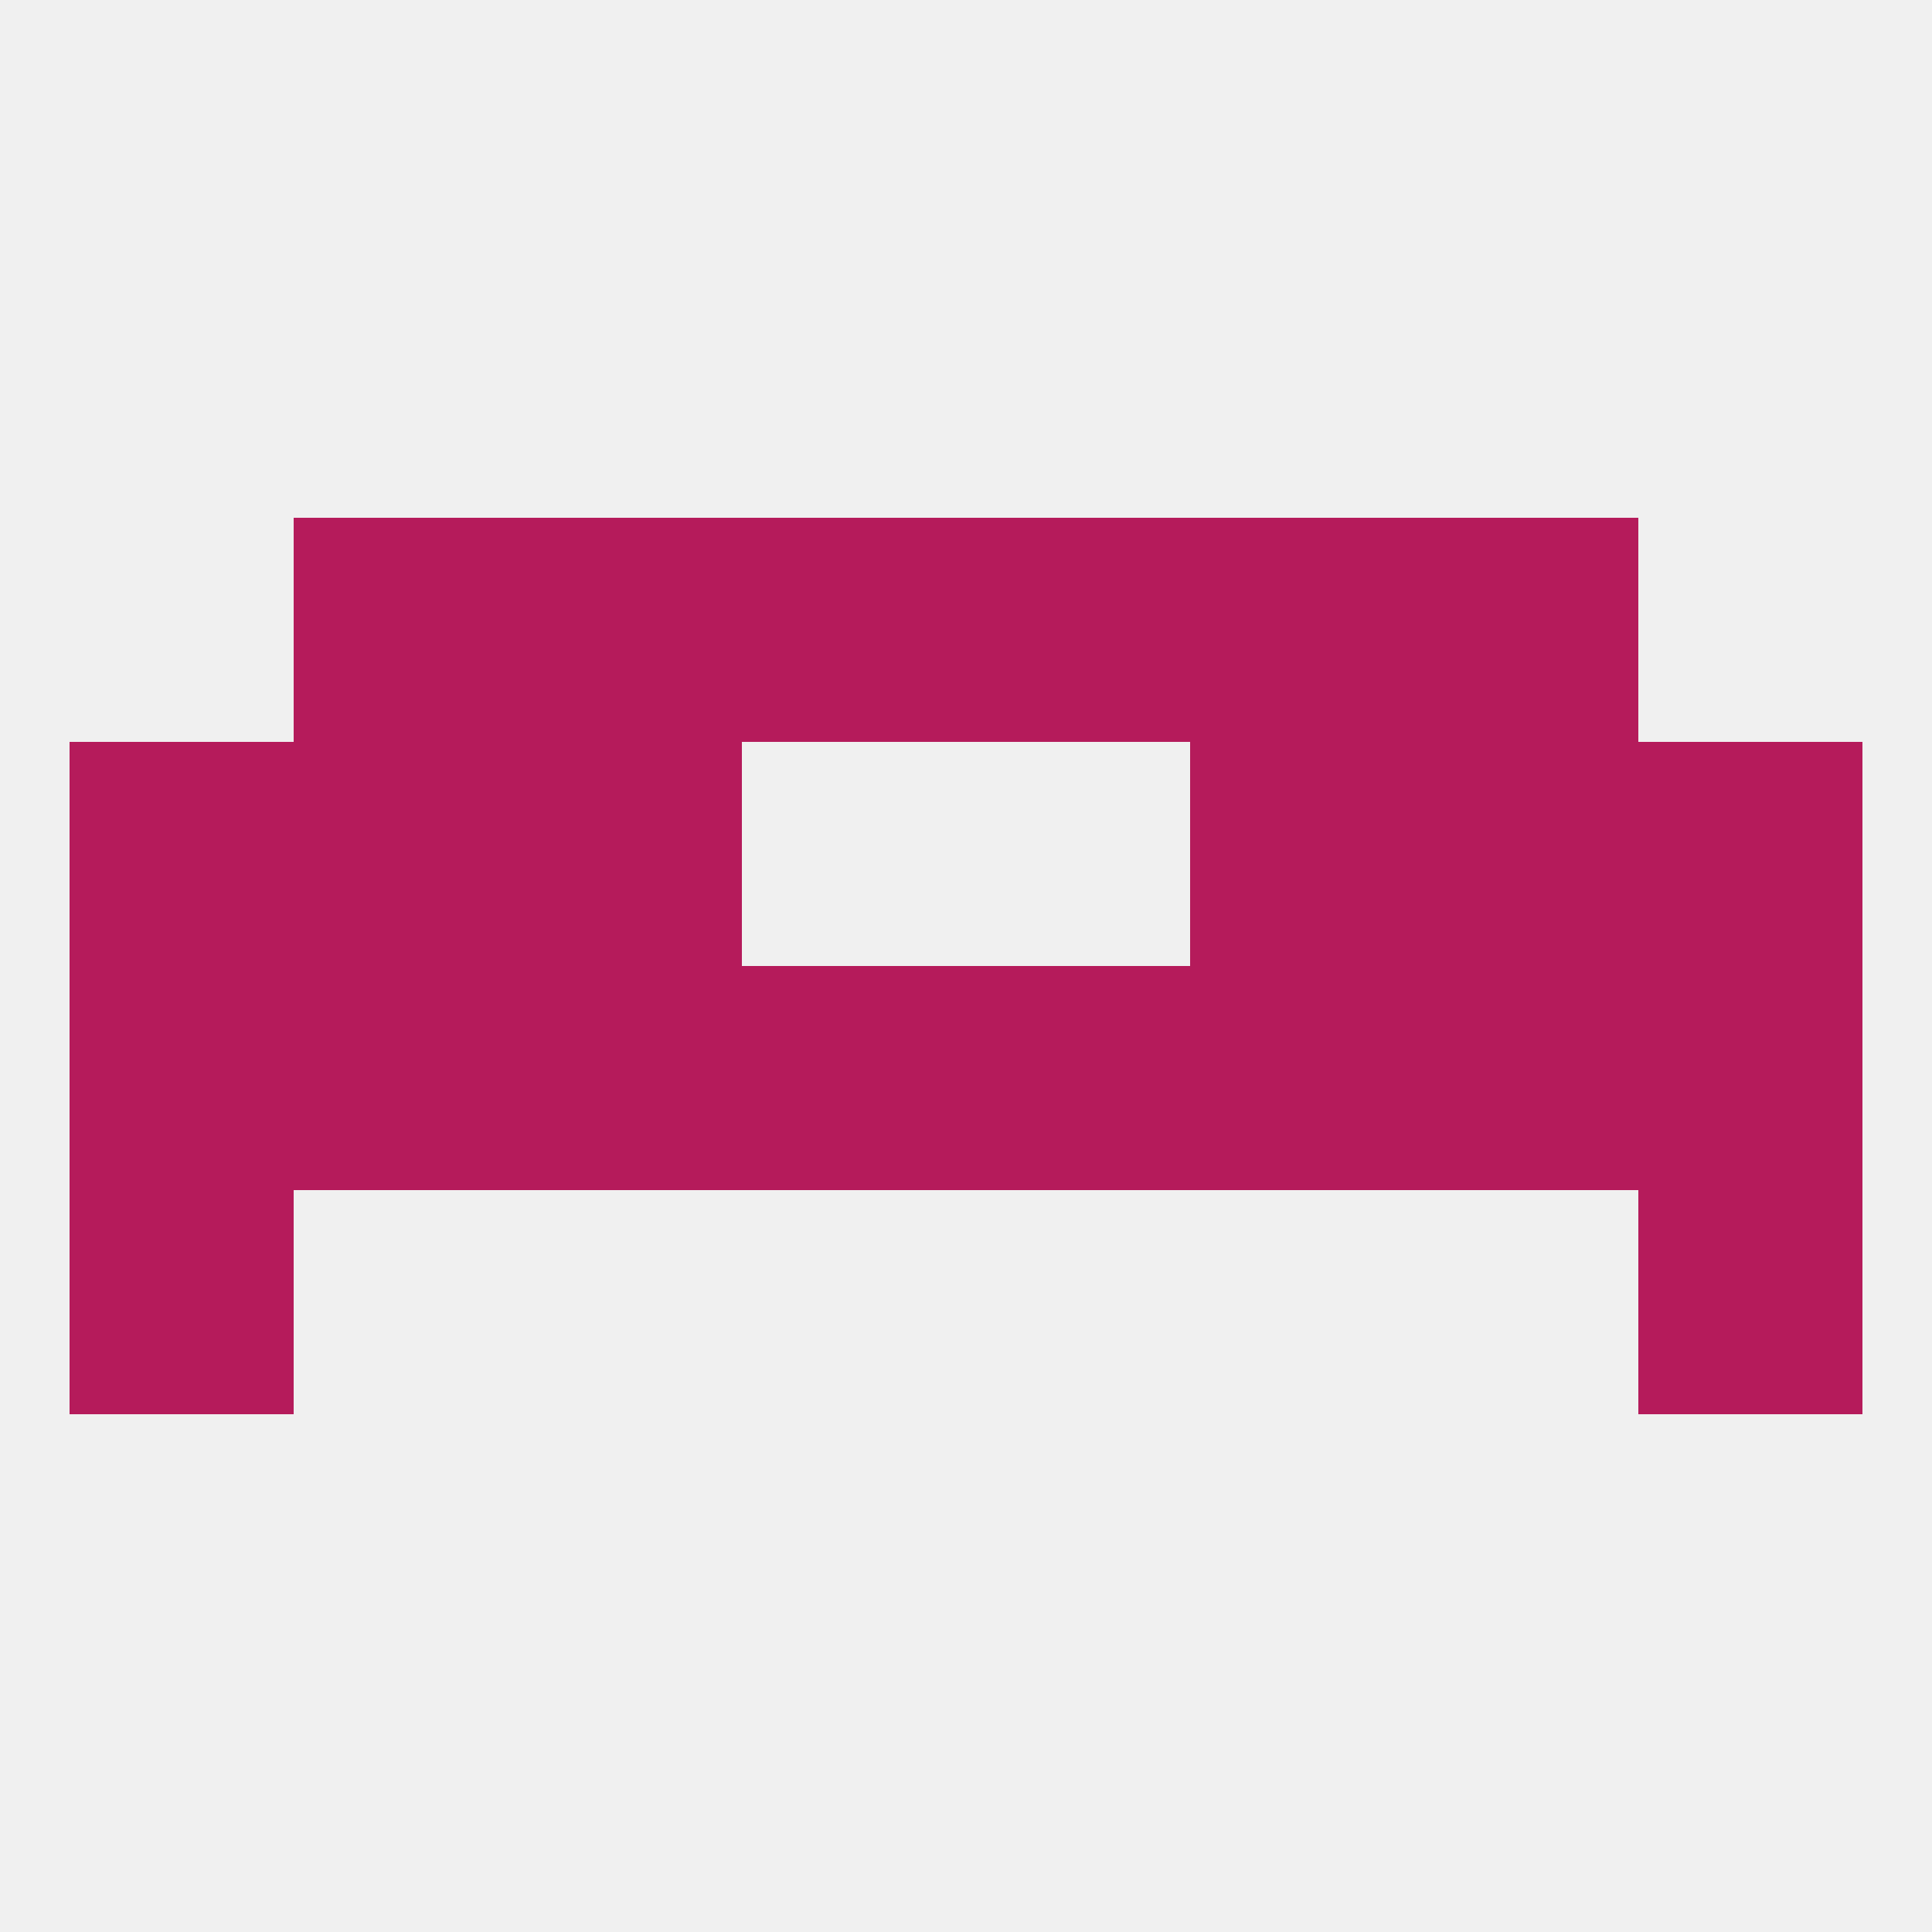
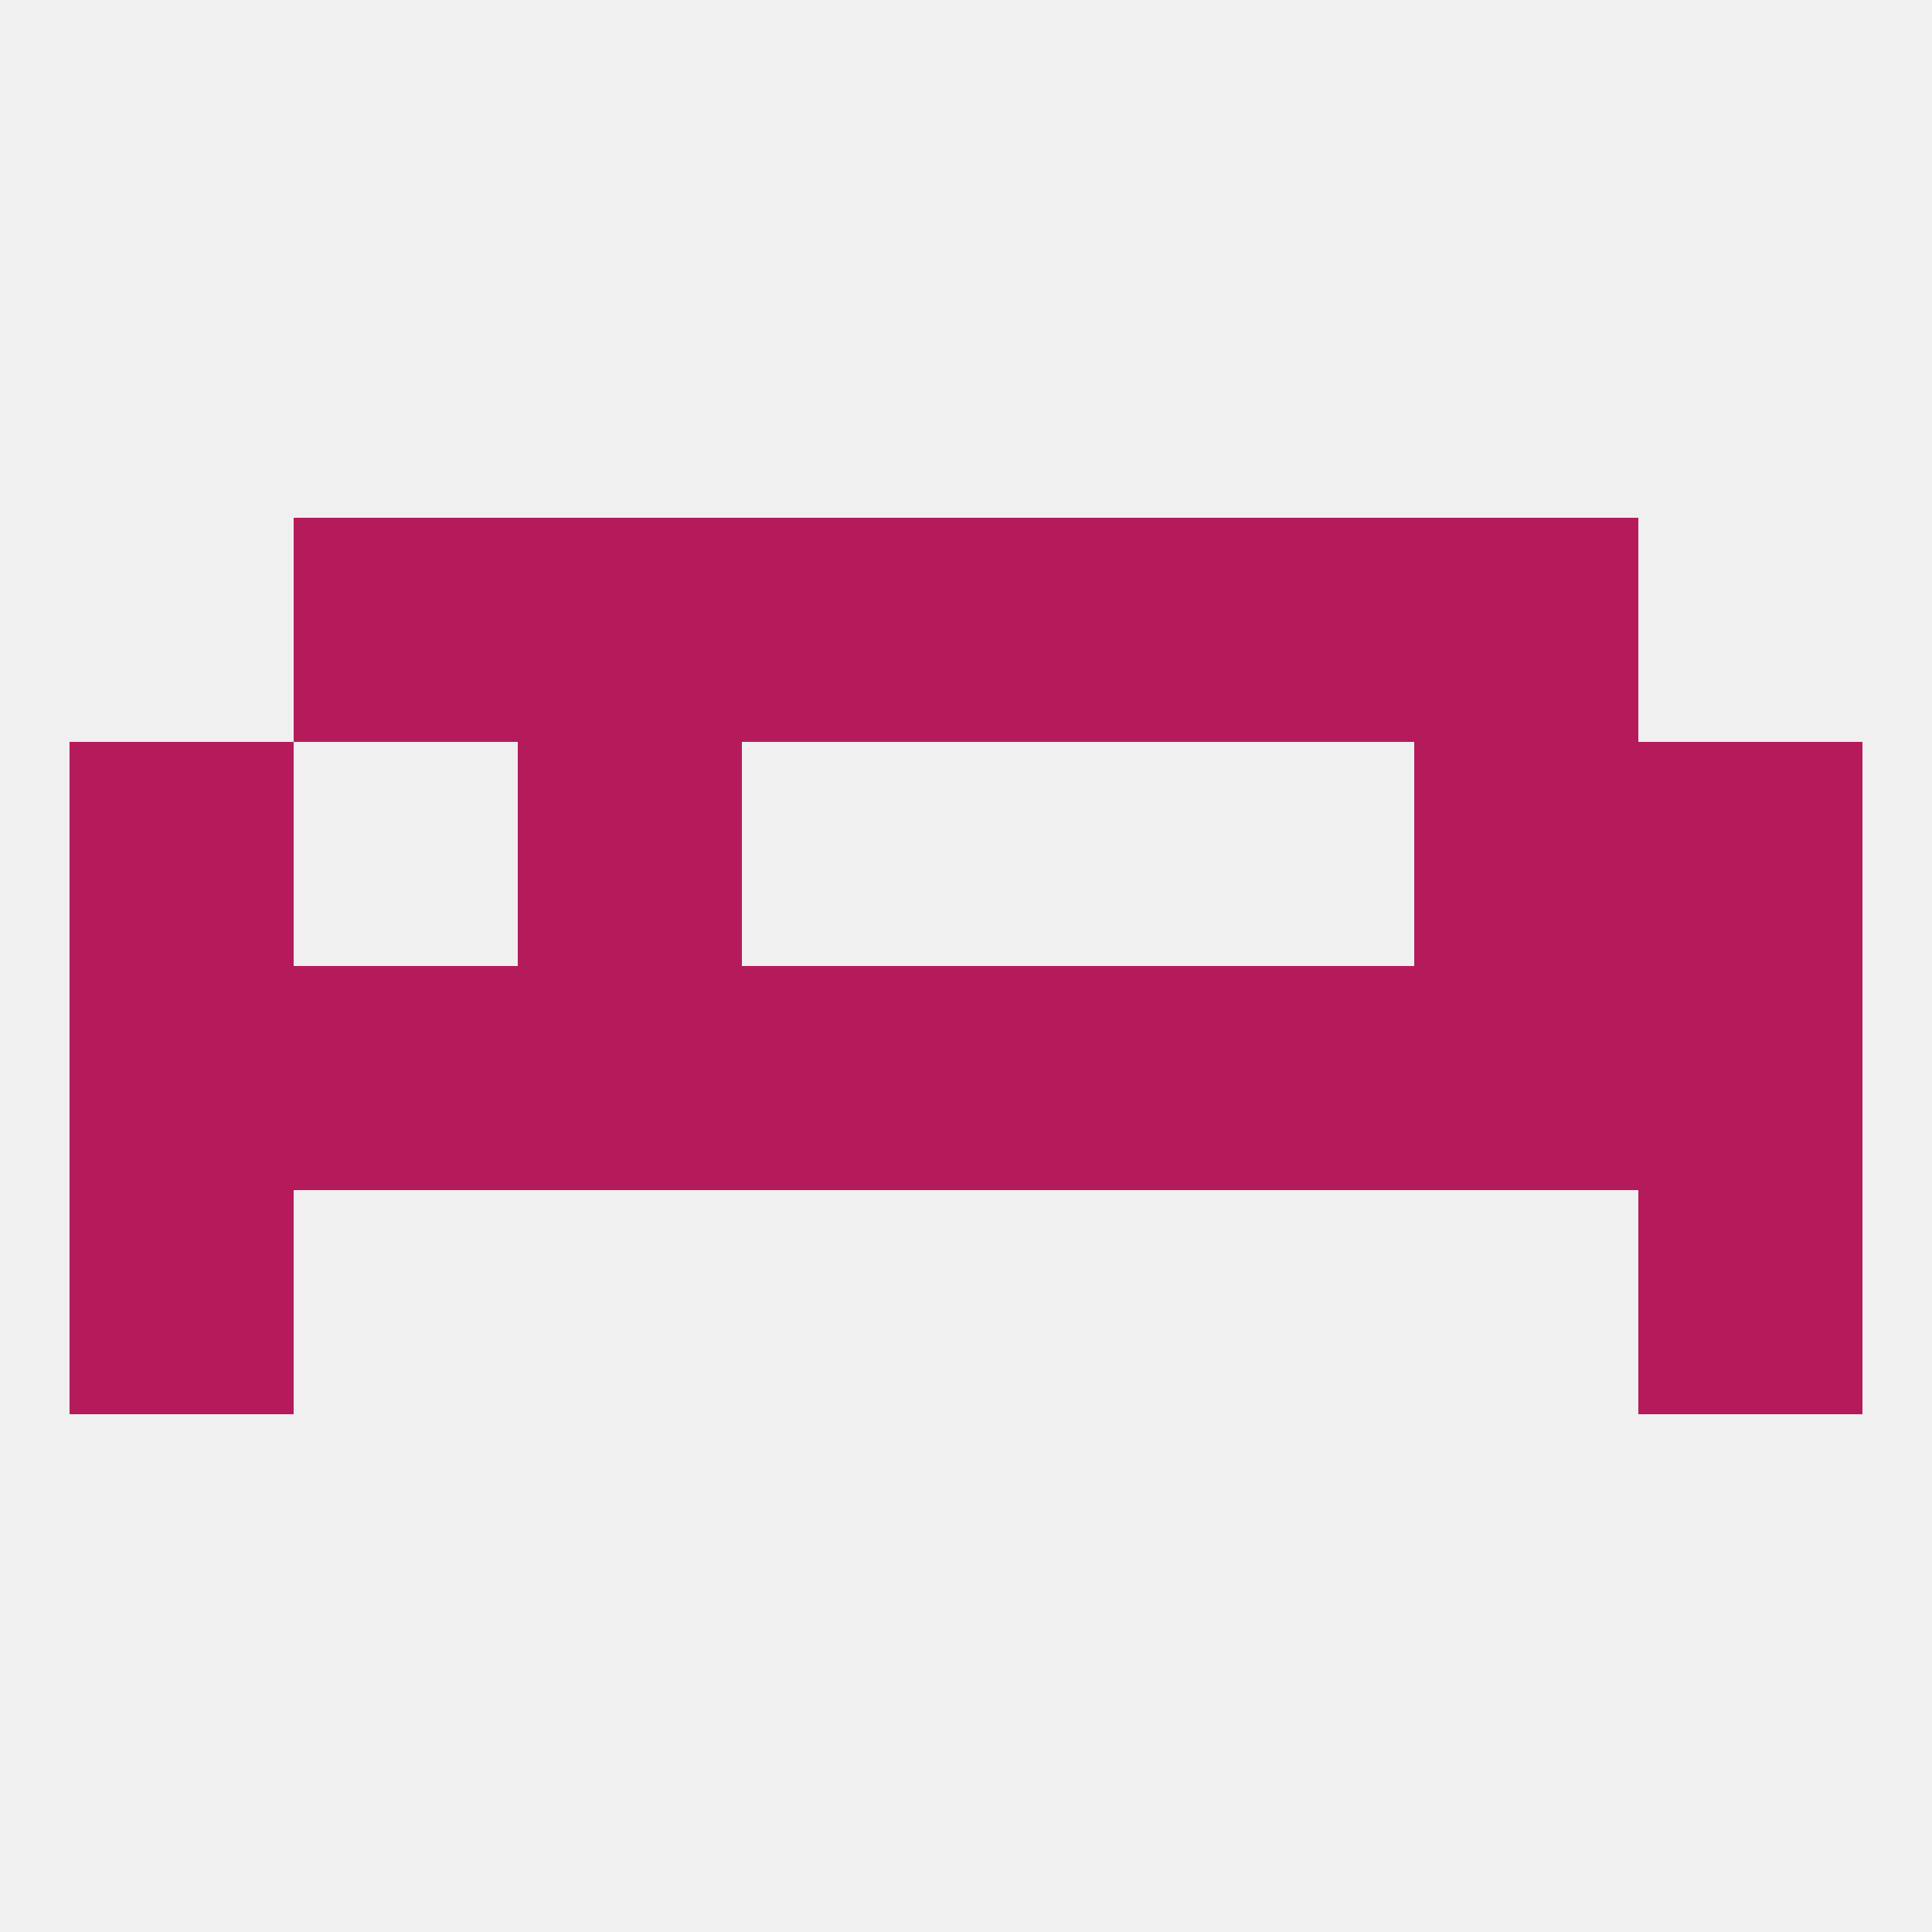
<svg xmlns="http://www.w3.org/2000/svg" version="1.1" baseprofile="full" width="250" height="250" viewBox="0 0 250 250">
  <rect width="100%" height="100%" fill="rgba(240,240,240,255)" />
  <rect x="154" y="125" width="29" height="29" fill="rgba(181,27,91,255)" />
  <rect x="96" y="125" width="29" height="29" fill="rgba(181,27,91,255)" />
  <rect x="125" y="125" width="29" height="29" fill="rgba(181,27,91,255)" />
  <rect x="9" y="125" width="29" height="29" fill="rgba(181,27,91,255)" />
  <rect x="38" y="125" width="29" height="29" fill="rgba(181,27,91,255)" />
  <rect x="183" y="125" width="29" height="29" fill="rgba(181,27,91,255)" />
  <rect x="67" y="125" width="29" height="29" fill="rgba(181,27,91,255)" />
  <rect x="212" y="125" width="29" height="29" fill="rgba(181,27,91,255)" />
-   <rect x="38" y="96" width="29" height="29" fill="rgba(181,27,91,255)" />
  <rect x="183" y="96" width="29" height="29" fill="rgba(181,27,91,255)" />
  <rect x="9" y="96" width="29" height="29" fill="rgba(181,27,91,255)" />
  <rect x="212" y="96" width="29" height="29" fill="rgba(181,27,91,255)" />
  <rect x="67" y="96" width="29" height="29" fill="rgba(181,27,91,255)" />
-   <rect x="154" y="96" width="29" height="29" fill="rgba(181,27,91,255)" />
  <rect x="9" y="154" width="29" height="29" fill="rgba(181,27,91,255)" />
  <rect x="212" y="154" width="29" height="29" fill="rgba(181,27,91,255)" />
  <rect x="38" y="67" width="29" height="29" fill="rgba(181,27,91,255)" />
  <rect x="183" y="67" width="29" height="29" fill="rgba(181,27,91,255)" />
  <rect x="67" y="67" width="29" height="29" fill="rgba(181,27,91,255)" />
  <rect x="154" y="67" width="29" height="29" fill="rgba(181,27,91,255)" />
  <rect x="96" y="67" width="29" height="29" fill="rgba(181,27,91,255)" />
  <rect x="125" y="67" width="29" height="29" fill="rgba(181,27,91,255)" />
</svg>